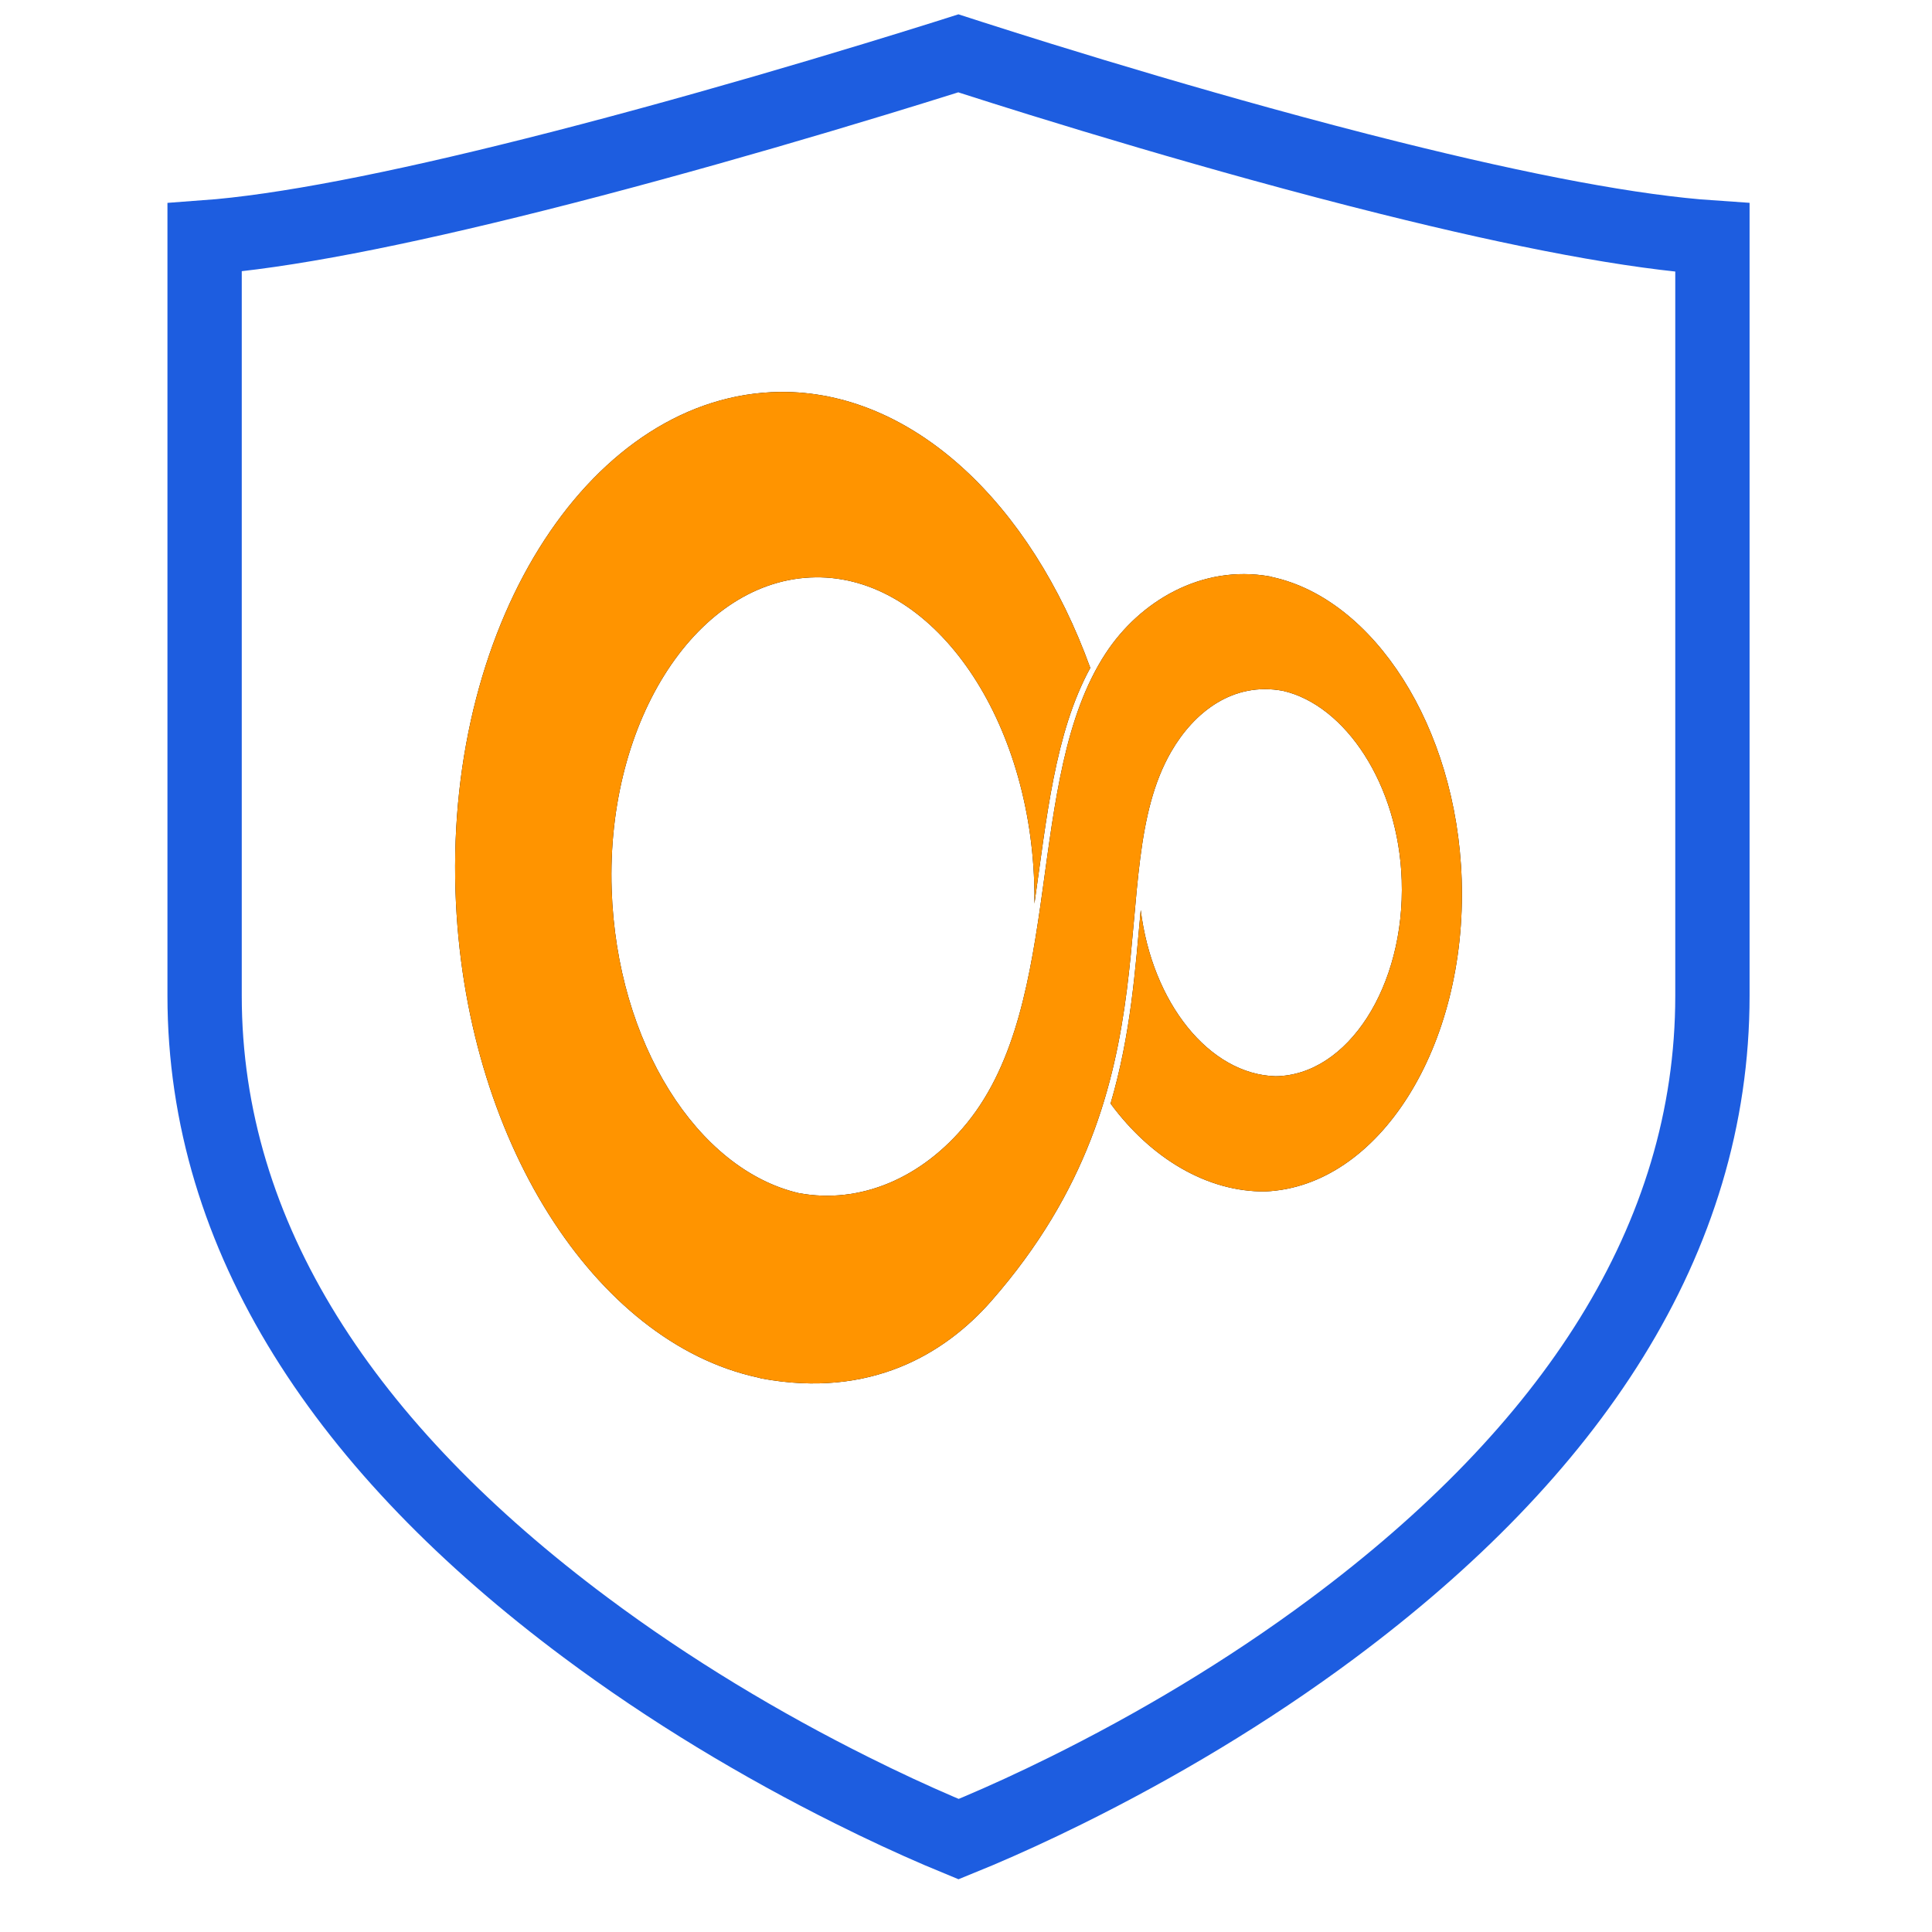
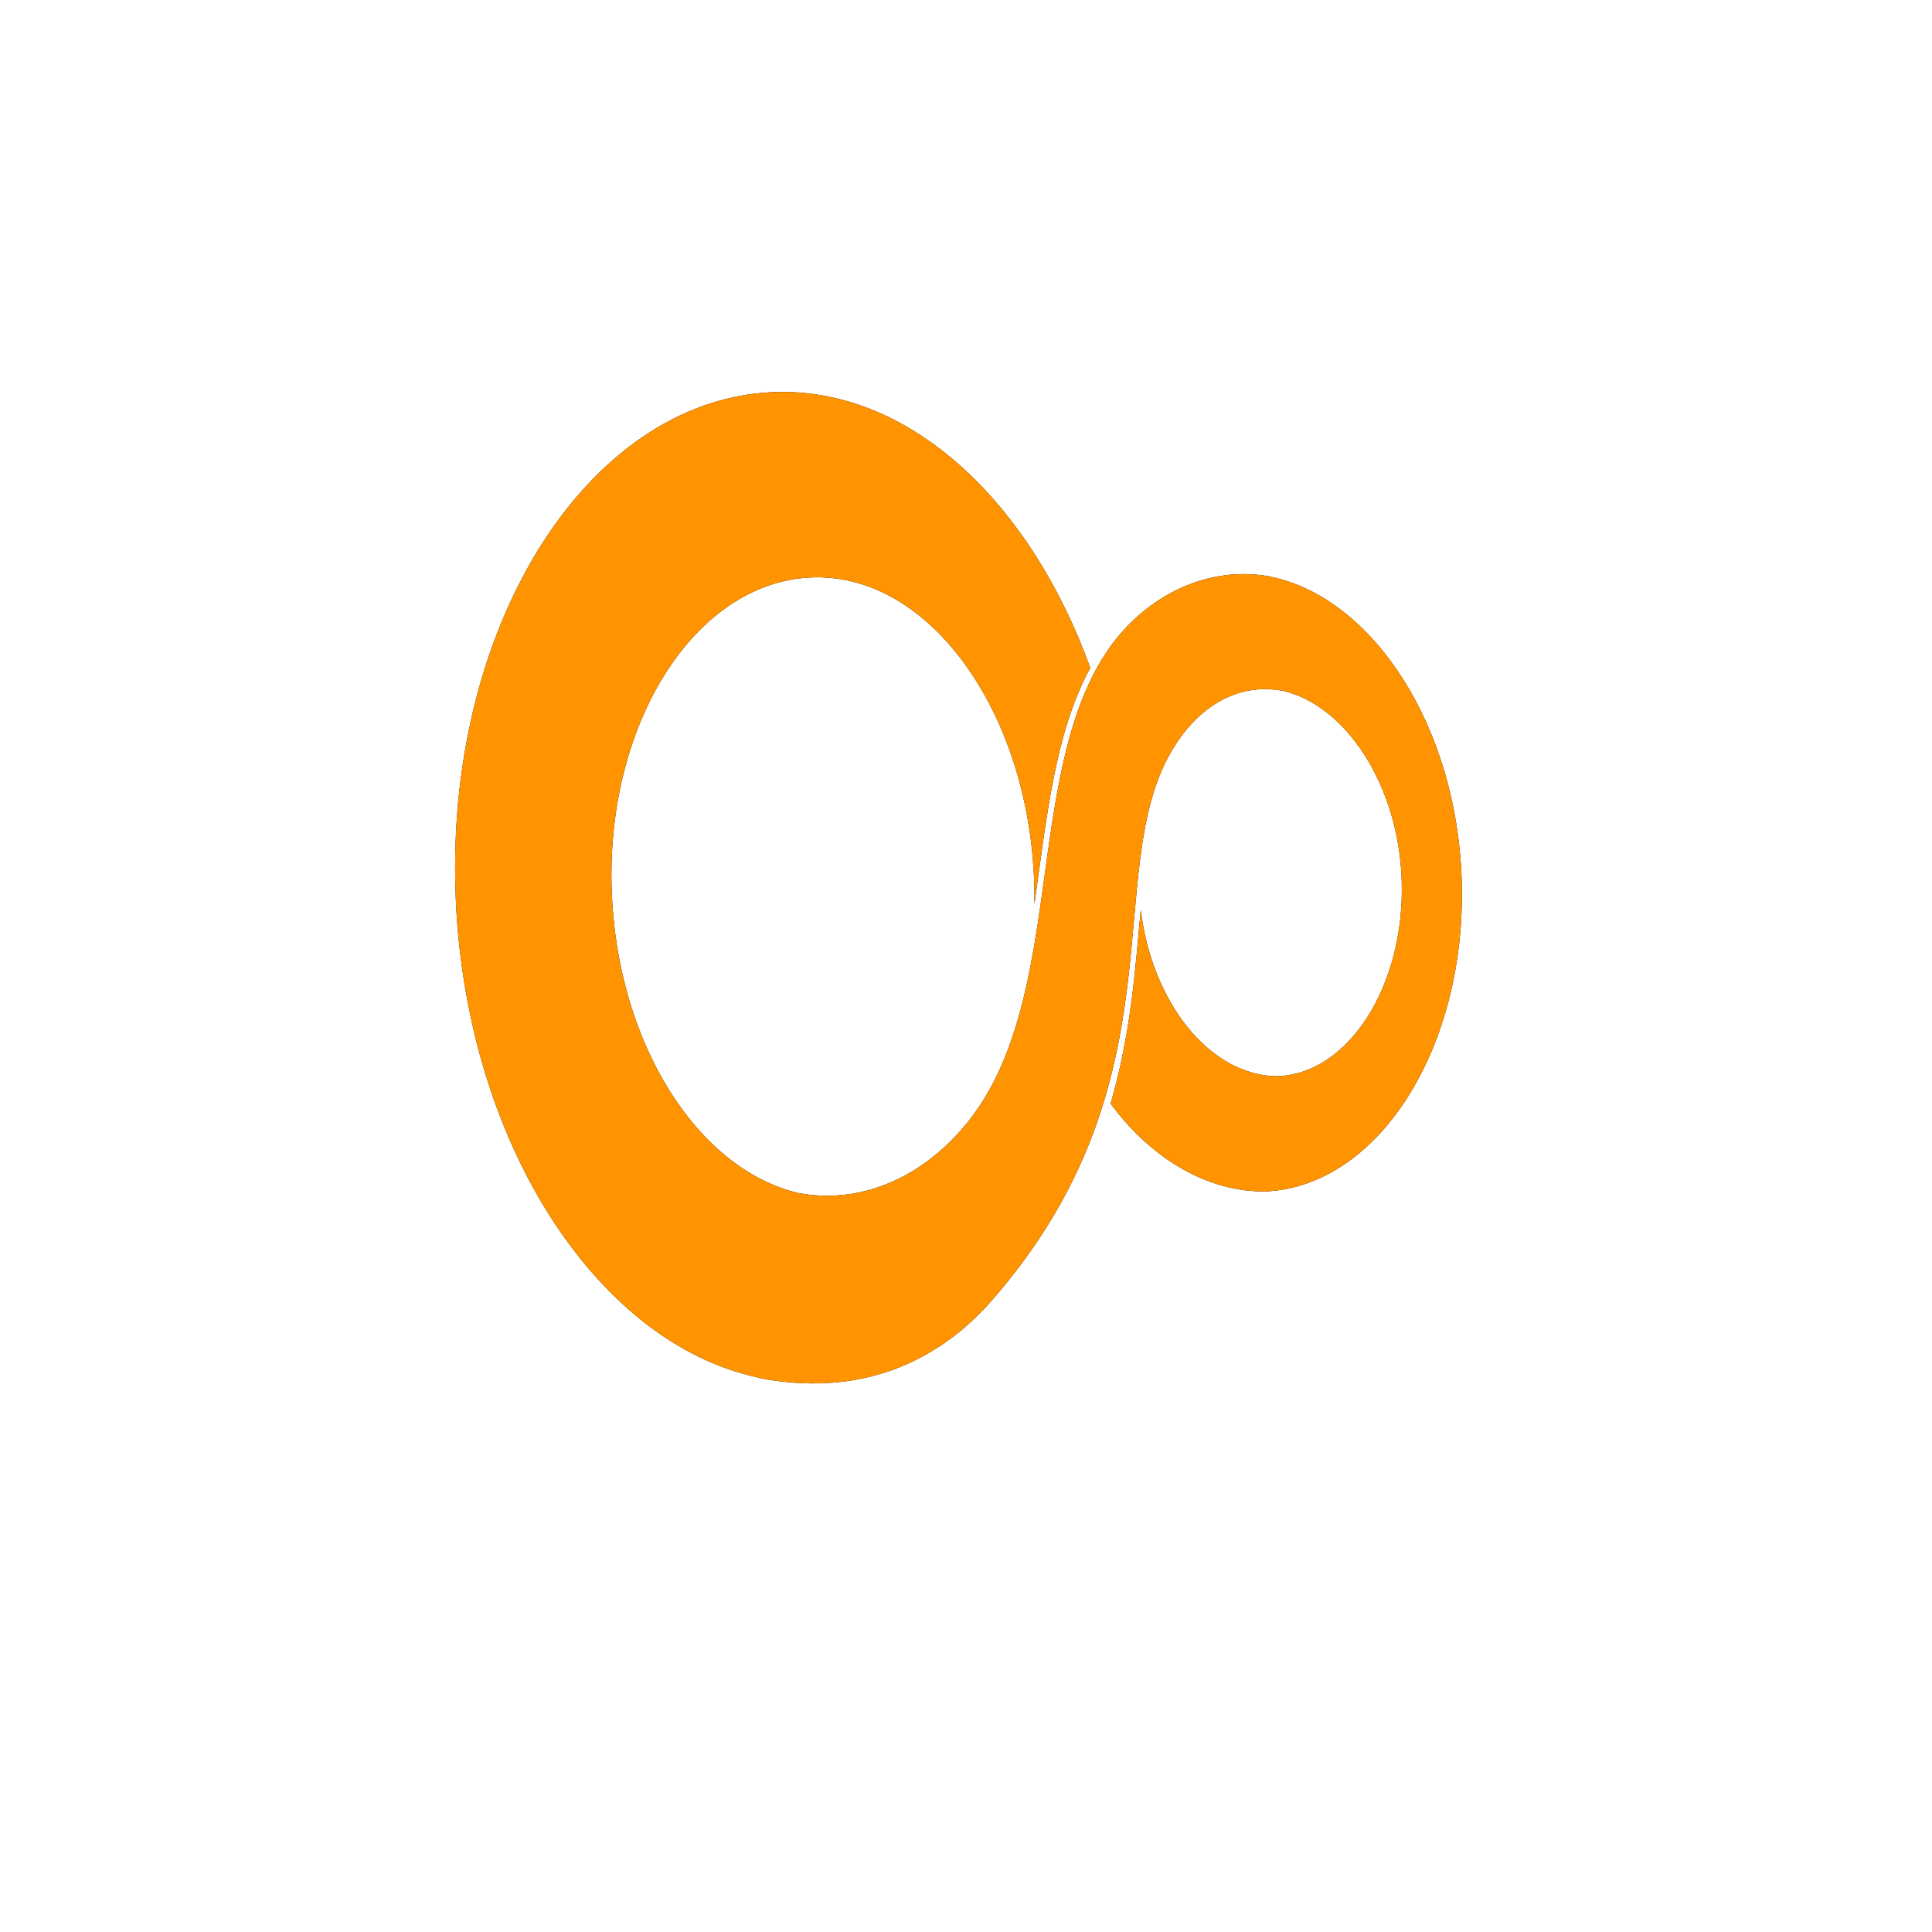
<svg xmlns="http://www.w3.org/2000/svg" width="52px" height="52px" viewBox="0 0 52 52" version="1.1">
  <title>icon_vpn</title>
  <desc>Created with Sketch.</desc>
  <g id="Website" stroke="none" stroke-width="1" fill="none" fill-rule="evenodd">
    <g id="Incognito_apps" transform="translate(-548, -470)" fill-rule="nonzero">
      <g id="The-most-common-" transform="translate(547, 303)">
        <g id="icon_vpn" transform="translate(1, 167)">
          <g id="Group-12" transform="translate(4, 0)">
            <g id="icon_vpn">
              <g id="Group" transform="translate(0.507, 0.384)">
-                 <path d="M21.294,49.117 C21.438,49.059 21.612,48.987 21.816,48.9 C22.526,48.599 23.32,48.237 24.175,47.814 C26.619,46.604 29.064,45.151 31.341,43.458 C37.765,38.68 41.583,32.993 41.583,26.416 L41.583,6.01 C39.451,5.866 36.5,5.303 32.898,4.405 C31.778,4.126 30.612,3.818 29.411,3.487 C27.401,2.932 25.391,2.338 23.475,1.744 C22.804,1.536 22.193,1.342 21.653,1.169 C21.514,1.124 21.391,1.084 21.288,1.051 C21.181,1.085 21.054,1.125 20.909,1.171 C20.358,1.344 19.734,1.537 19.051,1.745 C17.1,2.339 15.059,2.933 13.03,3.487 C11.948,3.783 10.897,4.06 9.885,4.314 C6.135,5.257 3.11,5.852 1,6.006 L1,26.416 C1,32.94 4.818,38.617 11.244,43.413 C13.521,45.113 15.966,46.577 18.412,47.798 C19.267,48.226 20.061,48.592 20.771,48.897 C20.975,48.985 21.15,49.058 21.294,49.117 Z" id="Shape" stroke="#1D5DE0" stroke-width="2" />
                <g transform="translate(7.657, 10.038)" id="e-link">
                  <g fill="#000000">
                    <path d="M27.177,13.248 C27.042,9.121 24.799,5.704 22.083,5.111 C22.033,5.099 22.017,5.093 22.001,5.09 C20.17,4.769 18.51,5.766 17.594,7.165 C15.385,10.539 16.528,16.523 13.864,19.803 C12.655,21.291 10.988,21.997 9.335,21.691 C6.608,21.055 4.435,17.653 4.299,13.523 C4.147,8.918 6.647,5.154 9.782,5.117 C12.885,5.072 15.522,8.757 15.672,13.339 C15.679,13.527 15.681,13.714 15.678,13.899 C16.003,11.624 16.224,9.3 17.181,7.555 C15.581,3.127 12.399,0.093 8.83,0.127 C3.814,0.187 -0.146,6.205 0.096,13.573 C0.315,20.233 3.853,25.704 8.228,26.652 C8.317,26.674 8.33,26.679 8.343,26.682 C11.253,27.218 13.259,26.03 14.52,24.591 C19.698,18.679 17.451,13.113 19.357,9.812 C19.974,8.744 21.022,7.92 22.367,8.172 C24.05,8.558 25.479,10.701 25.563,13.267 C25.658,16.122 24.112,18.522 22.168,18.545 C20.381,18.495 18.845,16.563 18.539,14.072 C18.393,15.645 18.278,17.406 17.727,19.281 C18.811,20.755 20.332,21.665 21.895,21.646 C24.946,21.513 27.326,17.756 27.177,13.248 L27.177,13.248 Z" id="e" />
                  </g>
                  <g fill="#FF9400">
                    <path d="M27.177,13.248 C27.042,9.121 24.799,5.704 22.083,5.111 C22.033,5.099 22.017,5.093 22.001,5.09 C20.17,4.769 18.51,5.766 17.594,7.165 C15.385,10.539 16.528,16.523 13.864,19.803 C12.655,21.291 10.988,21.997 9.335,21.691 C6.608,21.055 4.435,17.653 4.299,13.523 C4.147,8.918 6.647,5.154 9.782,5.117 C12.885,5.072 15.522,8.757 15.672,13.339 C15.679,13.527 15.681,13.714 15.678,13.899 C16.003,11.624 16.224,9.3 17.181,7.555 C15.581,3.127 12.399,0.093 8.83,0.127 C3.814,0.187 -0.146,6.205 0.096,13.573 C0.315,20.233 3.853,25.704 8.228,26.652 C8.317,26.674 8.33,26.679 8.343,26.682 C11.253,27.218 13.259,26.03 14.52,24.591 C19.698,18.679 17.451,13.113 19.357,9.812 C19.974,8.744 21.022,7.92 22.367,8.172 C24.05,8.558 25.479,10.701 25.563,13.267 C25.658,16.122 24.112,18.522 22.168,18.545 C20.381,18.495 18.845,16.563 18.539,14.072 C18.393,15.645 18.278,17.406 17.727,19.281 C18.811,20.755 20.332,21.665 21.895,21.646 C24.946,21.513 27.326,17.756 27.177,13.248 L27.177,13.248 Z" id="e" />
                  </g>
                </g>
              </g>
            </g>
          </g>
        </g>
      </g>
    </g>
  </g>
</svg>